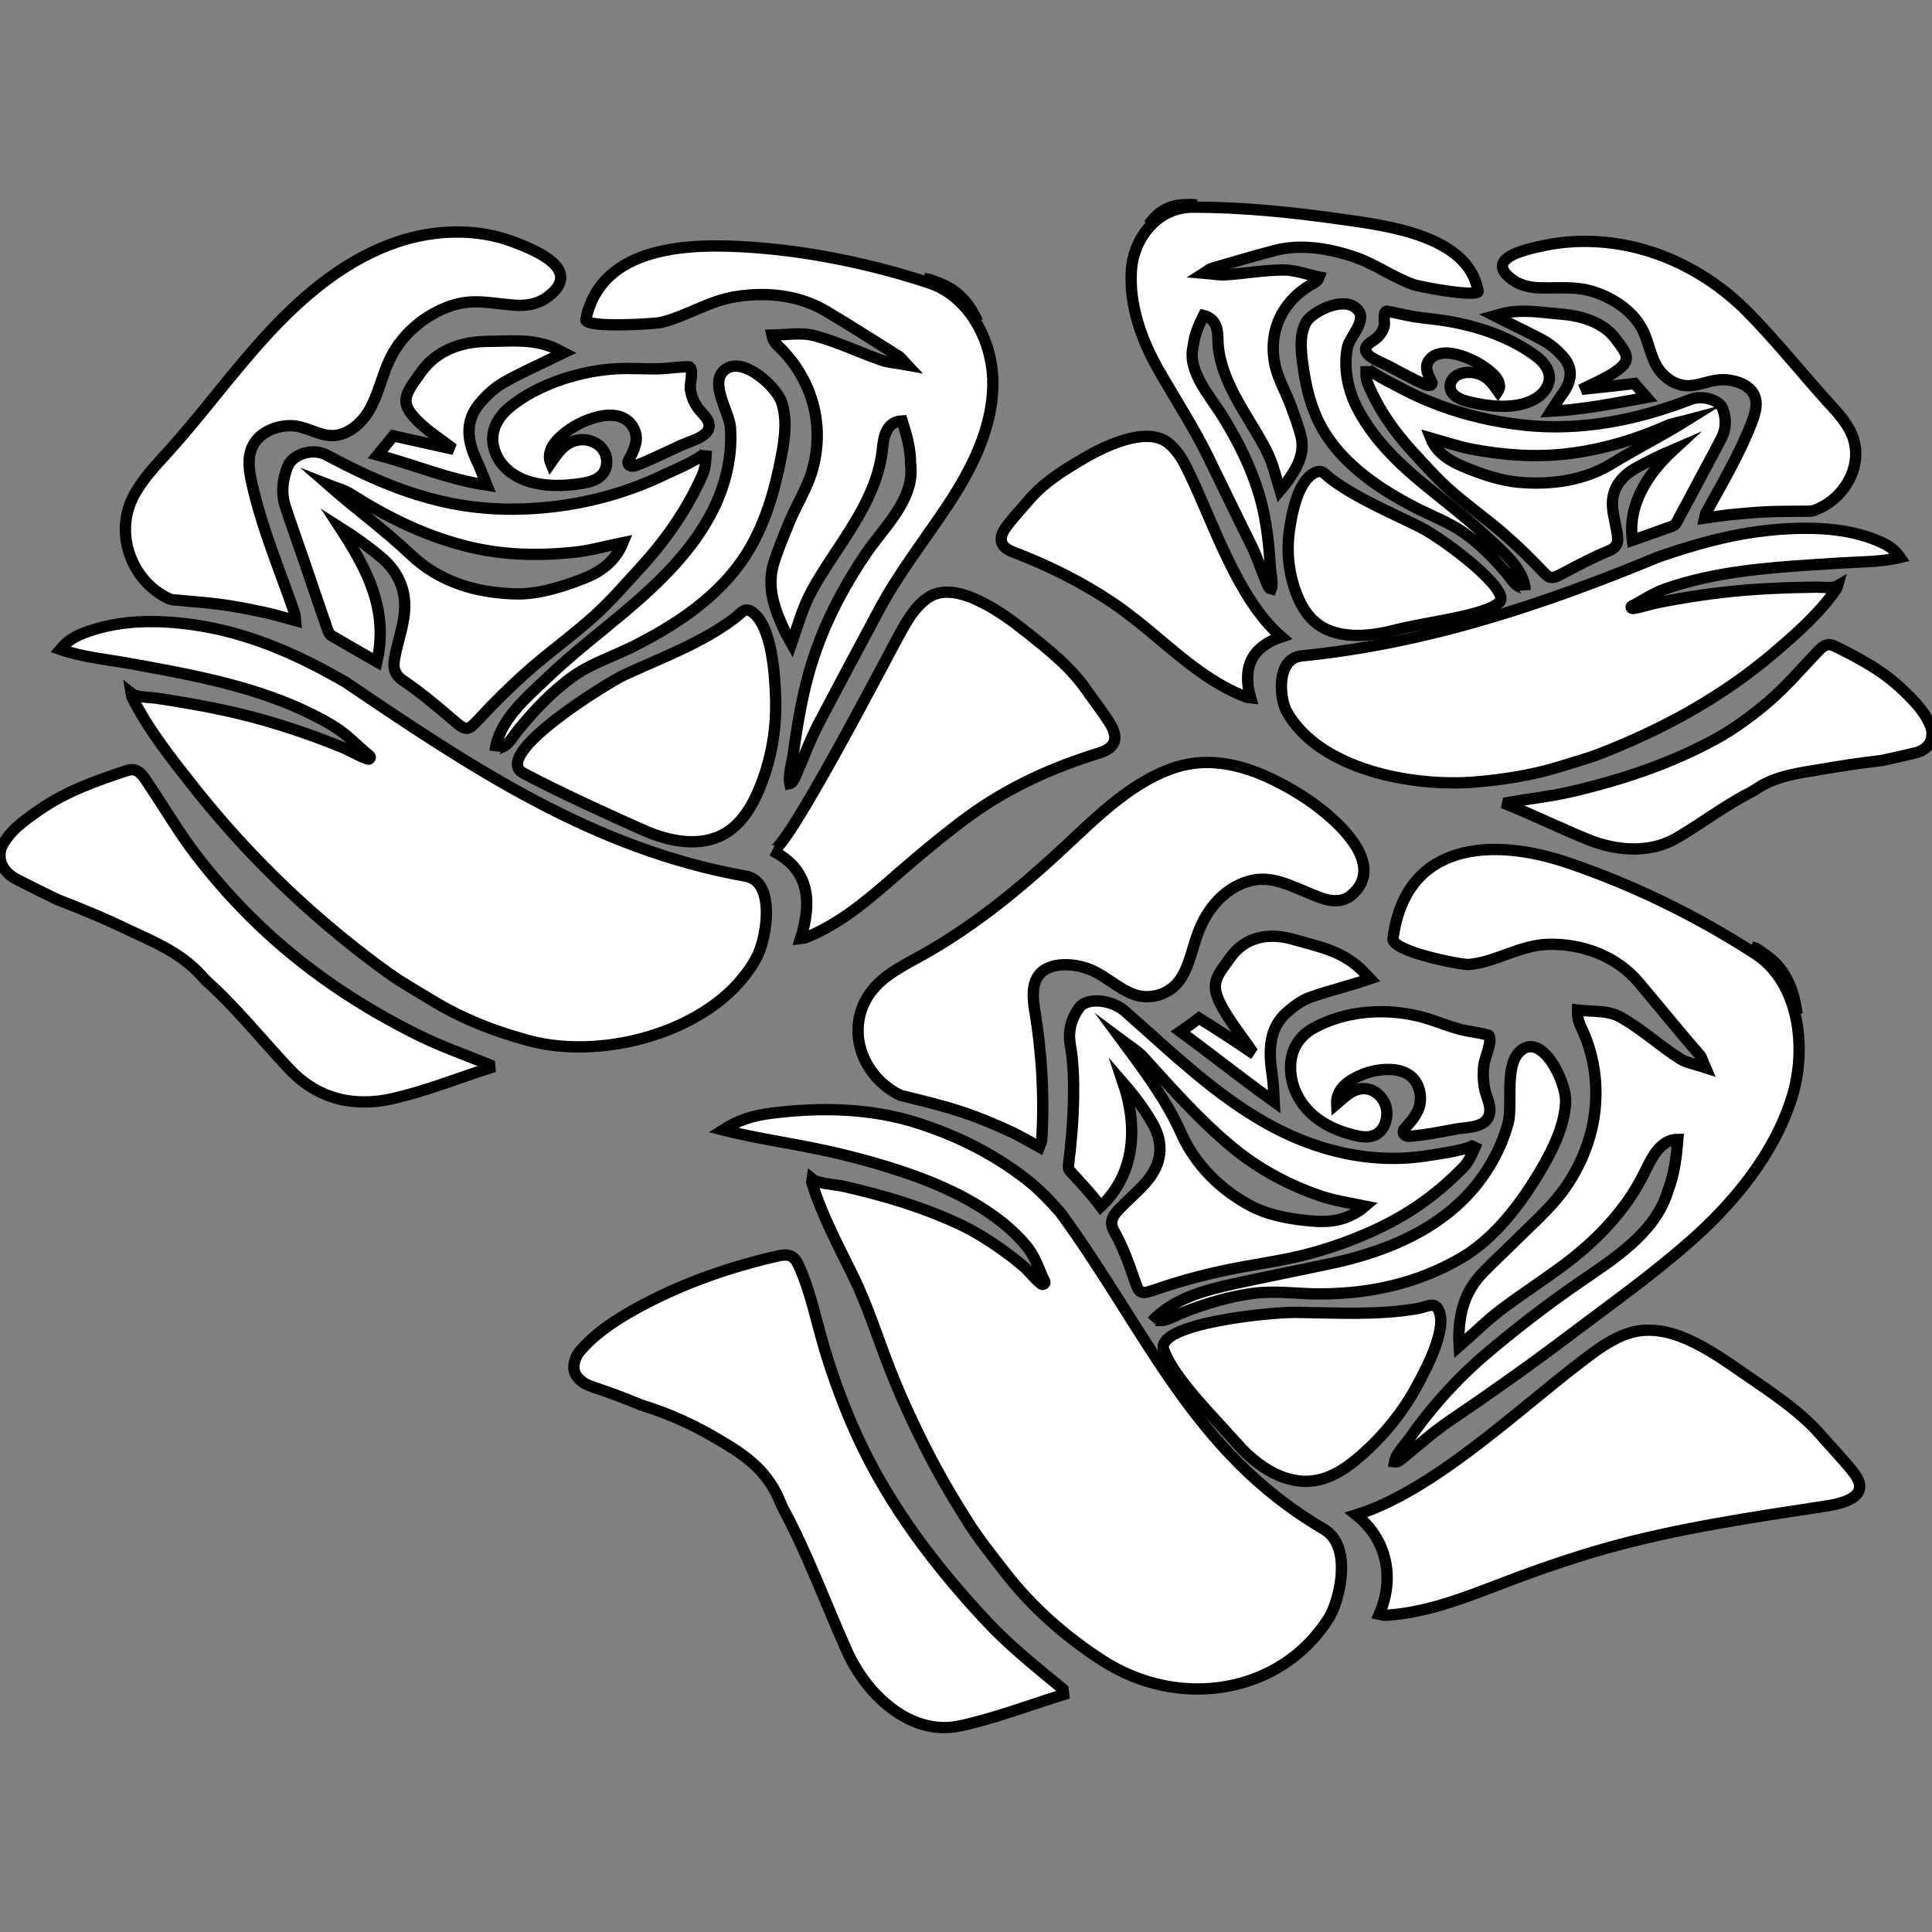
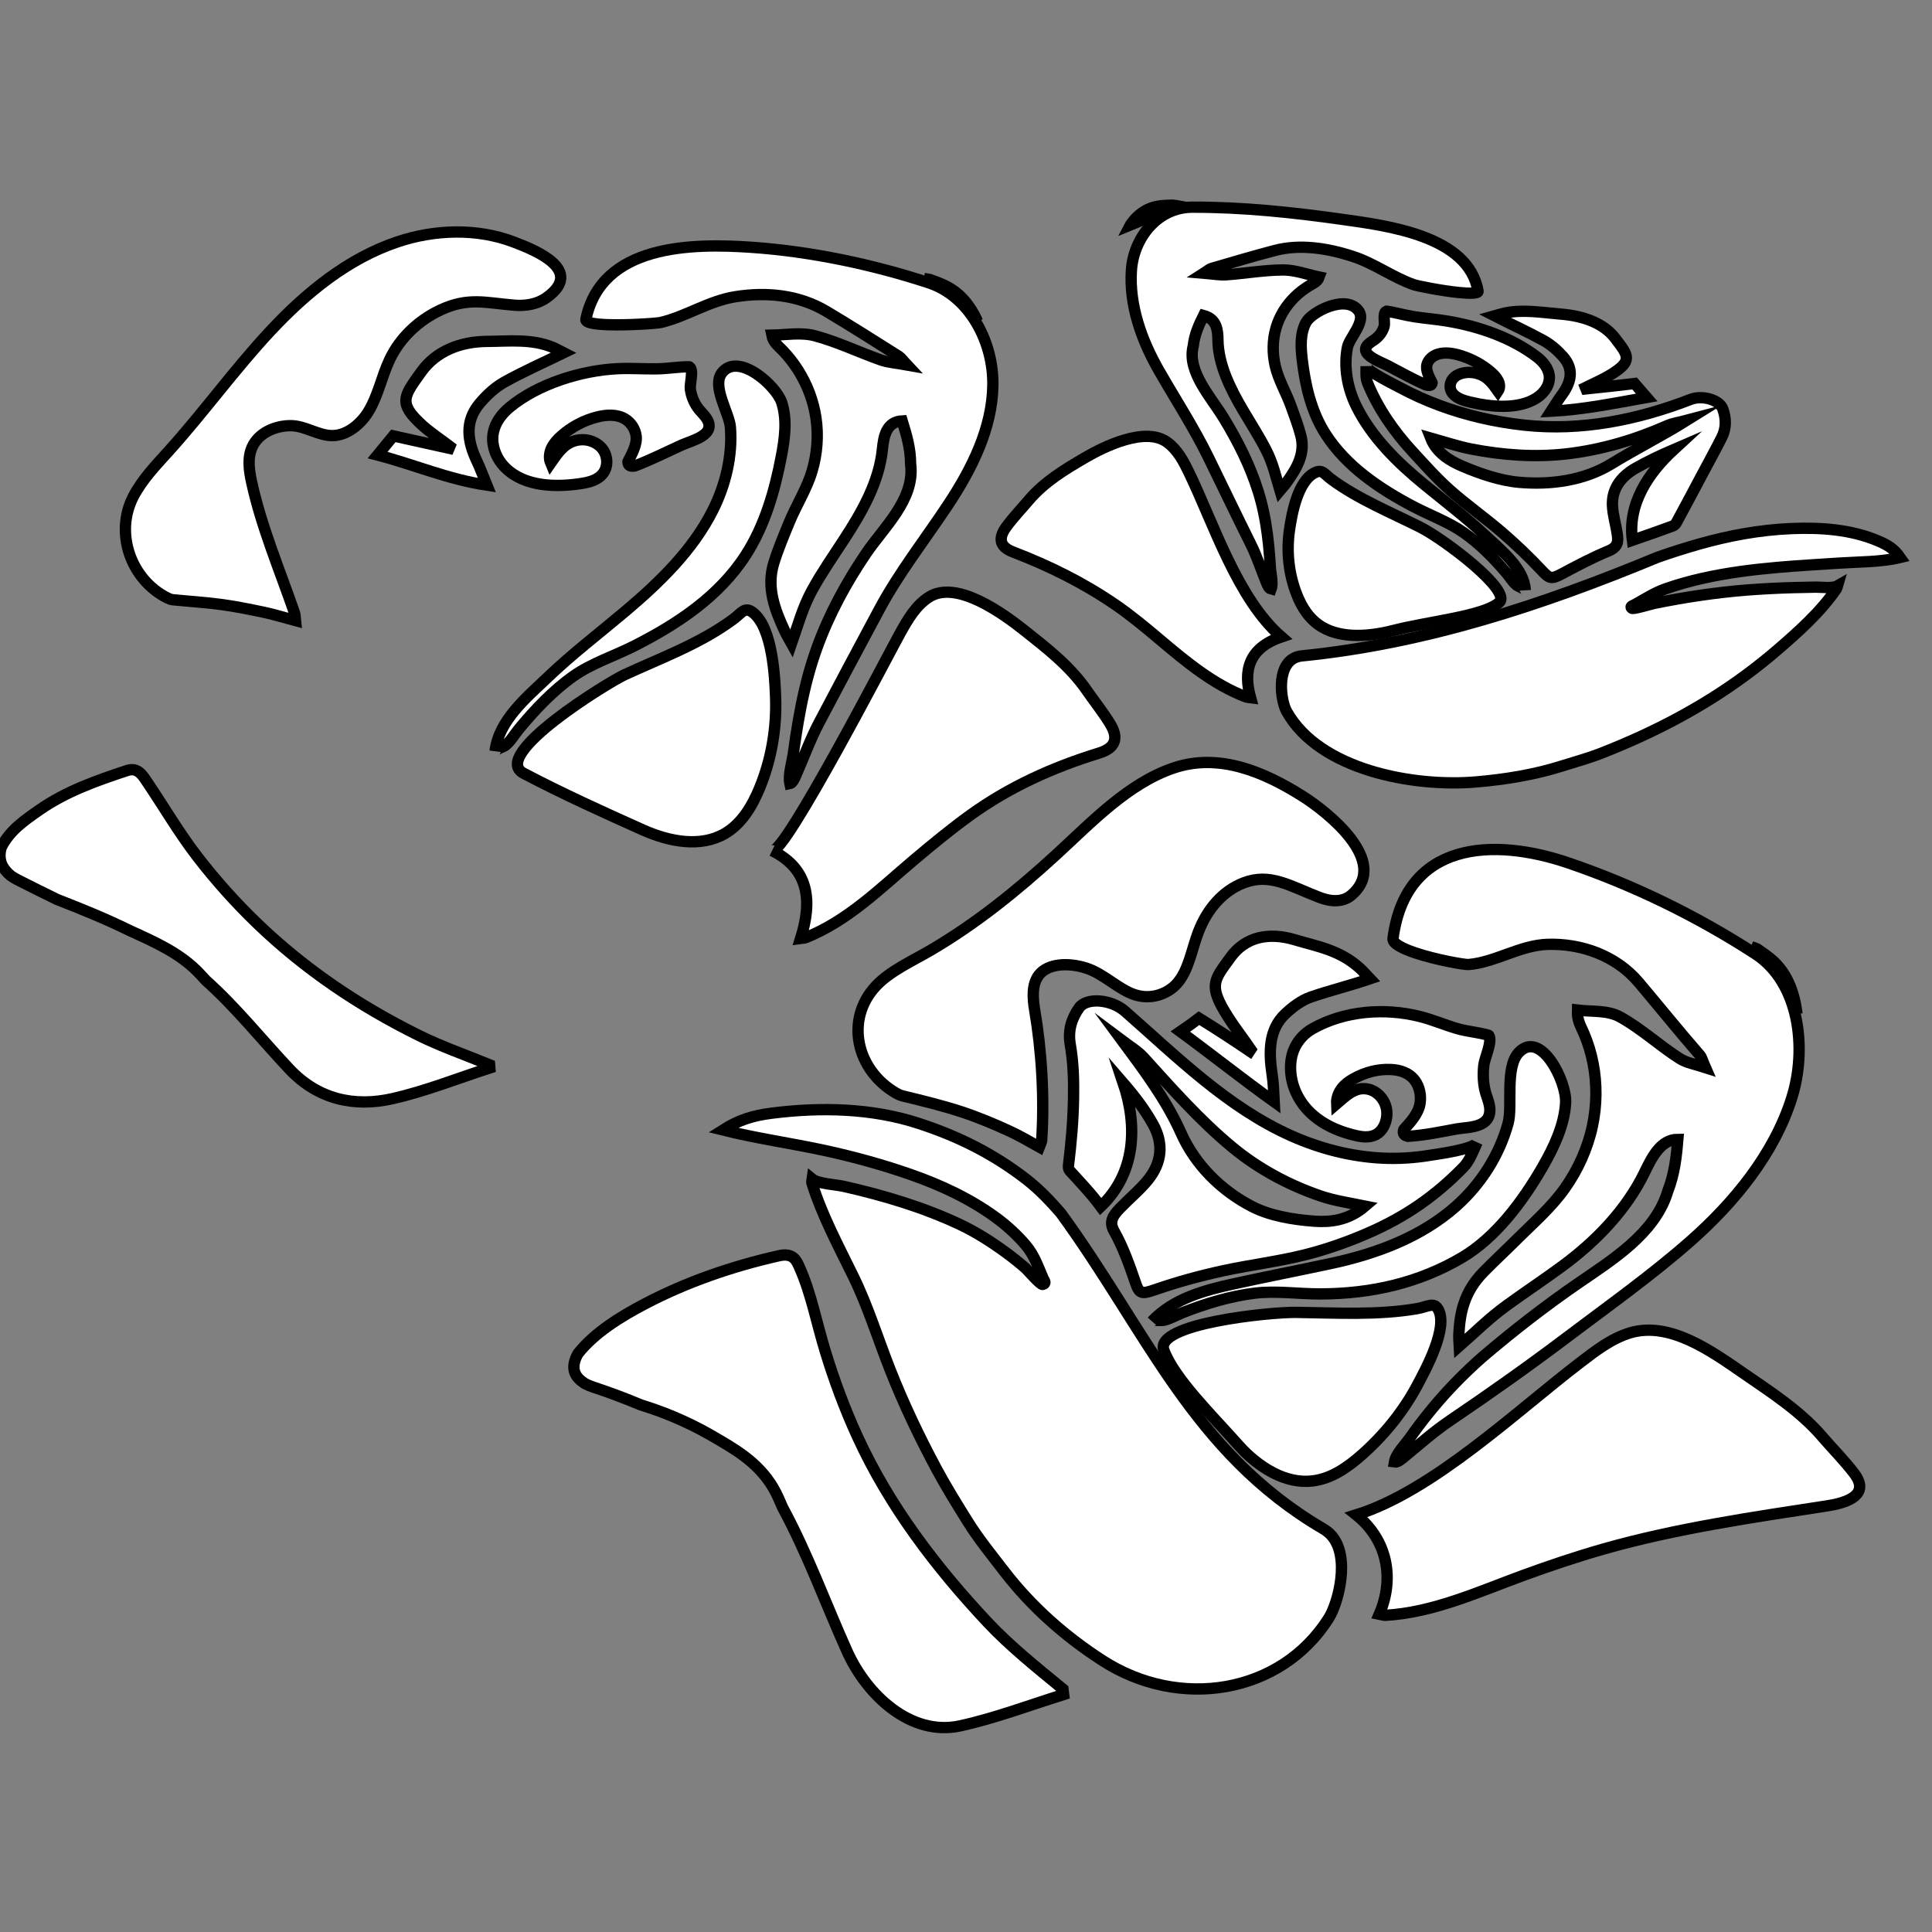
<svg xmlns="http://www.w3.org/2000/svg" version="1.1" id="Capa_1" x="0px" y="0px" width="512px" height="512px" viewBox="0 0 512 512" enable-background="new 0 0 512 512" xml:space="preserve">
  <rect x="0" y="0" width="512" height="512" fill="#808080" stroke="none" />
  <g>
    <g id="Capa_1_6_">
      <g>
        <path fill="#FFFFFF" stroke="#000000" stroke-width="3" stroke-miterlimit="10" d="M2.812,232.036     c0.007,0.007,0.015,0.007,0.023,0.016c0.56,0.405,1.144,0.762,1.744,1.066c3.471,1.759,6.957,3.51,10.459,5.207     c0.016,0.007,0.023,0.007,0.031,0.017c0.264,0.101,0.528,0.21,0.795,0.311c6.209,2.429,12.405,4.956,18.381,7.899     c0.07,0.03,0.139,0.062,0.209,0.094c6.662,3.065,13.432,5.968,18.59,11.54c0.514,0.553,1.02,1.098,1.533,1.65     c0.007,0.008,0.015,0.023,0.031,0.03c7.991,7.136,14.677,15.588,22.101,23.462c7.595,8.048,17.183,10.148,27.439,7.799     c8.716-1.992,17.12-5.363,25.666-8.117c-0.024-0.281-0.047-0.553-0.07-0.834c-6.296-2.574-12.763-4.816-18.848-7.828     c-15.703-7.771-30.218-17.546-42.846-29.731c-5.675-5.478-10.951-11.369-15.765-17.619c-4.87-6.324-8.839-13.16-13.297-19.754     c-1.213-1.798-2.49-3.984-5.299-3.051c-8.132,2.685-16.202,5.518-23.299,10.483c-3.922,2.739-7.828,5.392-10.062,9.89     c-0.007,0.007-0.007,0.017-0.007,0.024c-0.437,1.456-0.46,2.995,0.108,4.397C0.927,230.191,1.807,231.188,2.812,232.036z" />
        <path fill="#FFFFFF" stroke="#000000" stroke-width="3" stroke-miterlimit="10" d="M44.382,158.48     c0.444,0.217,0.942,0.413,1.432,0.459c4.265,0.428,8.552,0.686,12.801,1.253c3.844,0.521,7.658,1.3,11.456,2.101     c2.653,0.569,5.253,1.378,8.225,2.171c-0.117-1.066-0.085-1.564-0.233-1.992c-3.955-11.451-8.736-22.703-11.35-34.569     c-0.692-3.143-1.206-6.553,0.135-9.479c1.705-3.716,6.07-5.622,10.161-5.619c3.966,0.004,7.401,2.736,11.267,2.63     c3.893-0.107,7.462-3.229,9.379-6.397c2.578-4.26,3.498-9.312,5.638-13.808c2.76-5.795,7.71-10.416,13.505-13.108     c7.37-3.424,12.04-1.837,19.556-1.238c2.946,0.235,6.048-0.269,8.457-1.983c10.25-7.295-2.921-12.596-8.726-14.789     c-9.757-3.688-20.869-3.314-30.681-0.037c-13.146,4.391-24.243,13.474-33.707,23.599c-9.464,10.125-17.586,21.43-26.863,31.729     c-3.47,3.853-7.149,7.631-9.524,12.24C30.334,141.299,34.663,153.633,44.382,158.48z" />
        <path fill="#FFFFFF" stroke="#000000" stroke-width="3" stroke-miterlimit="10" d="M129.104,90.474     c-6.988,0.055-13.44,2.452-17.471,8.077c-4.584,6.405-6.257,8.225,0.218,14.102c2.296,2.069,4.918,3.783,7.384,5.658     c-0.063,0.164-0.132,0.326-0.203,0.49c-4.857-1.082-9.711-2.164-14.793-3.285c-1.128,1.369-2.513,3.065-4.17,5.082     c9.79,2.537,18.528,6.412,28.941,7.977c-1.121-2.731-1.766-4.584-2.614-6.342c-2.521-5.261-3.33-10.505,0.716-15.315     c1.82-2.164,4.014-4.224,6.45-5.595c5.004-2.809,10.288-5.127,15.812-7.821c-1.034-0.522-1.944-1.058-2.903-1.456     C140.855,89.735,134.934,90.436,129.104,90.474z" />
        <path fill="#FFFFFF" stroke="#000000" stroke-width="3" stroke-miterlimit="10" d="M182.698,97.213     c-0.015-0.007-0.022-0.017-0.038-0.017c-2.874-0.002-5.729,0.513-8.656,0.551c-3.446,0.045-6.891-0.208-10.334-0.043     c-9.606,0.459-21.144,4.033-28.646,10.269c-2.044,1.7-3.735,3.949-4.27,6.553c-0.695,3.387,0.714,7,3.171,9.435     c5.164,5.12,13.595,5.215,20.309,4.139c2.036-0.326,4.189-0.924,5.489-2.525c1.467-1.807,1.391-4.613,0.012-6.489     c-1.378-1.875-3.855-2.792-6.167-2.519c-3.779,0.444-5.651,3.317-7.627,6.167c-0.536-1.269-0.357-2.756,0.23-4     c0.587-1.245,1.545-2.276,2.573-3.192c2.71-2.417,6.014-4.164,9.539-5.048c2.432-0.609,5.15-0.771,7.31,0.499     c1.621,0.953,2.758,2.686,2.99,4.551c0.29,2.332-1.169,4.804-2.164,6.795c-0.007,0.017-0.007,0.023-0.007,0.031     c-0.031,1.098,0.786,1.291,1.821,1.113c0.007,0,0.023-0.007,0.047-0.017c0.007,0.007,0.017-0.007,0.022-0.007     c4.197-1.594,8.21-3.63,12.292-5.487c2.71-1.233,9.462-2.691,6.653-7.08c-0.531-0.83-1.267-1.505-1.898-2.262     c-1.302-1.562-2.123-3.503-2.403-5.513c-0.092-0.667,0.127-1.858,0.247-3.009C183.325,98.851,183.338,97.64,182.698,97.213z" />
-         <path fill="#FFFFFF" stroke="#000000" stroke-width="3" stroke-miterlimit="10" d="M104.754,173.547     c-0.529,2.575-0.833,4.848,2.093,6.817c4.81,3.245,9.261,7.05,13.688,10.833c3.028,2.584,3.58,2.405,6.272-0.521     c4.227-4.583,8.701-8.98,13.377-13.105c5.642-4.965,11.804-9.346,17.361-14.396c4.474-4.055,8.452-8.678,12.536-13.143     c6.606-7.245,12.124-15.244,16.101-24.232c0.891-2.014,0.84-4.292,1.037-6.448c-0.161,1.756-9.482,5.644-11.092,6.423     c-4.071,1.969-8.295,3.623-12.616,4.96c-8.658,2.678-17.706,4.077-26.766,4.199c-18.934,0.256-34.054-5.688-50.265-14.381     c-3.494-1.875-8.926-0.272-10.257,3.096c-1.346,3.424-1.766,7.035-0.591,10.615c1.564,4.762,3.261,9.471,4.887,14.202     c2.11,6.164,4.187,12.343,6.318,18.498c0.188,0.538,0.506,1.183,0.966,1.456c3.876,2.288,7.797,4.506,12.078,6.958     c3.198-13.977-2.833-24.895-9.875-35.665c3.953,2.498,7.618,5.121,11.057,8.015c4.725,3.984,6.833,9.237,6.04,15.362     C106.646,166.613,105.463,170.044,104.754,173.547z M86.988,128.481c1.984,0.786,4.149,1.292,5.915,2.419     c9.377,5.977,19.145,10.833,30.015,13.681c9.775,2.568,19.518,2.802,29.369,1.759c4.116-0.437,8.156-1.588,12.809-2.537     c-2.241,5.463-6.551,8.023-10.707,9.627c-5.681,2.202-11.977,4.14-17.945,3.953c-10.124-0.311-19.774-2.973-27.681-10.467     C101.955,140.458,94.296,134.885,86.988,128.481z" />
        <path fill="#FFFFFF" stroke="#000000" stroke-width="3" stroke-miterlimit="10" d="M133.866,197.581     c0.063-0.047,0.123-0.097,0.184-0.149c1.356-1.127,2.341-2.878,3.46-4.229c4.239-5.128,9.023-10.188,14.476-14.038     c4.805-3.392,10.819-5.311,16.116-7.997c11.395-5.776,22.468-13.115,29.511-24.038c5.056-7.845,7.691-17.005,9.445-26.171     c0.909-4.745,1.583-9.74,0.089-14.335c-1.408-4.324-11.392-13.388-15.795-7.87c-2.828,3.543,1.928,10.683,2.217,14.501     c0.57,7.545-1.271,15.231-4.651,21.96c-5.351,10.647-14.145,19.14-23.252,26.823c-6.857,5.783-14.009,11.237-20.5,17.446     c-5.611,5.366-12.971,11.361-13.968,19.6C131.255,198.645,133.474,197.884,133.866,197.581z" />
        <path fill="#FFFFFF" stroke="#000000" stroke-width="3" stroke-miterlimit="10" d="M138.793,204.946     c10.305,5.409,20.903,10.216,31.543,14.977c3.513,1.572,7.407,2.783,11.244,3.087c3.683,0.292,7.313-0.248,10.507-2.103     c4.442-2.58,7.238-7.268,9.197-12.017c3.117-7.553,4.537-15.78,4.262-23.94c-0.197-5.83-0.875-18.544-5.941-22.556     c-2.24-1.773-2.945-0.022-5.283,1.708c-8.735,6.461-19.07,10.226-28.856,14.741C161.375,180.731,129.575,200.136,138.793,204.946     z" />
-         <path fill="#FFFFFF" stroke="#000000" stroke-width="3" stroke-miterlimit="10" d="M54.125,179.706     c7.848,1.773,15.628,3.978,23.06,7.089c3.744,1.567,7.392,3.363,10.88,5.44c3.416,2.032,5.952,4.689,8.923,7.295     c0.561,0.492,1.707,0.999,0.838,1.625c-0.458,0.331-5.876-2.579-6.64-2.894c-2.325-0.963-4.668-1.88-7.027-2.752     c-4.719-1.745-9.505-3.308-14.344-4.686c-9.325-2.656-18.734-4.332-28.288-5.783c-1.722-0.261-5.315-0.166-6.746-1.308     c0.078,0.467,0.094,0.739,0.172,0.942c0.014,0.031,0.031,0.062,0.046,0.094c4.315,8.617,10.505,16.395,16.446,23.902     c5.814,7.347,12.033,14.375,18.614,21.043c6.715,6.806,13.807,13.237,21.235,19.256c3.751,3.04,7.59,5.975,11.507,8.802     c3.737,2.694,7.57,4.803,11.45,7.19c8.077,4.966,16.863,8.403,26.015,10.848c20.042,5.372,49.918-2.704,60.282-22.154     c2.296-4.31,4.648-16.868-0.663-20.548c-0.64-0.443-1.391-0.758-2.266-0.913c-40.424-7.184-72.542-28.743-106.007-51.391     c-4.007-2.334-8.1-4.518-12.303-6.501c-8.909-4.208-18.372-7.388-28.152-8.751c-9.29-1.294-18.769-1.334-27.742,1.772     c-3.234,1.12-5.288,2.193-7.438,4.779c5.901,2.069,12.719,2.69,18.871,3.816C41.288,177.097,47.735,178.262,54.125,179.706z" />
        <path fill="#FFFFFF" stroke="#000000" stroke-width="3" stroke-miterlimit="10" d="M287.99,182.946     c-4.414-6.389-10.452-11.059-16.444-15.812c-5.655-4.488-17.958-13.51-25.285-8.945c-3.53,2.201-5.699,5.991-7.723,9.627     c-2.83,5.081-30.807,59.137-33.925,57.605c9.938,4.918,10.646,13.464,7.563,23.268c0.763-0.102,1.067-0.085,1.315-0.188     c11.291-4.529,19.72-13.042,28.794-20.676c4.833-4.071,9.719-8.101,14.833-11.798c10.365-7.479,21.883-12.685,34.086-16.435     c4.366-1.339,5.368-3.892,2.964-7.814C292.301,188.721,290.036,185.904,287.99,182.946z" />
        <path fill="#FFFFFF" stroke="#000000" stroke-width="3" stroke-miterlimit="10" d="M161.095,86.048     c5.512,0.188,13.077-0.357,14.083-0.6c6.877-1.667,12.619-5.689,19.727-6.82c8.281-1.316,16.765-0.474,24.076,3.868     c6.474,3.845,12.824,7.914,19.198,11.922c0.624,0.39,1.043,1.074,2.195,2.296c-2.918-0.529-5.027-0.638-6.941-1.315     c-5.853-2.077-11.51-4.816-17.489-6.414c-3.685-0.981-7.653-0.229-11.402-0.167c0.375,1.905,1.505,2.645,2.846,4.034     c1.557,1.613,2.946,3.388,4.141,5.284c2.393,3.791,4.019,8.071,4.691,12.505c0.717,4.72,0.348,9.589-1.005,14.165     c-1.42,4.8-4.174,9.032-6.066,13.643c-1.446,3.525-2.931,7.042-4.059,10.669c-2.04,6.513,0.222,12.451,2.938,18.256     c0.499,1.058,1.129,2.062,1.736,3.16c1.718-4.936,2.97-9.636,5.527-14.272c2.552-4.629,5.578-8.972,8.458-13.397     c4.747-7.291,9.215-15.135,10.092-23.79c0.346-3.408,1.023-7.304,5.25-7.535c1.156,3.705,2.221,7.388,2.221,11.307     c0.023,0.149,0.031,0.304,0.046,0.452c0.968,9.181-7.134,16.441-11.836,23.369c-5.28,7.782-9.796,16.118-13.004,24.972     c-0.449,1.238-0.872,2.486-1.268,3.741c-1.642,5.215-2.81,10.566-3.735,15.95c-0.473,2.75-0.881,5.509-1.259,8.273     c-0.317,2.316-1.425,5.833-0.931,8.067c0.757-0.149,1.348-1.637,1.659-2.345c2.023-4.6,3.735-9.362,6.071-13.797     c5.268-10.033,10.615-20.026,15.961-30.014c5.262-9.83,12.125-18.507,18.257-27.781c6.3-9.53,11.675-20.236,11.841-31.66     c0.168-11.424-6.141-23.566-16.997-27.128c-14.868-4.88-31.225-8.311-46.831-9.401c-16.088-1.124-39.842-0.82-44.024,19.074     C155.064,85.538,157.687,85.934,161.095,86.048z" />
        <path fill="#FFFFFF" stroke="#000000" stroke-width="3" stroke-miterlimit="10" d="M258.994,85.111     c-0.031-0.093-0.066-0.18-0.098-0.271c-1.748-3.768-4.305-7.034-8.098-8.977c-1.409-0.721-2.883-1.247-4.395-1.795     c-0.366-0.071-0.735-0.139-1.114-0.193c-0.125-0.017-0.25-0.039-0.373-0.054c2.031,0.545,4.016,1.236,5.883,2.195     C254.66,77.992,257.242,81.261,258.994,85.111z" />
-         <path fill="#FFFFFF" stroke="#000000" stroke-width="3" stroke-miterlimit="10" d="M511.892,193.203     c0-0.006,0.001-0.014-0.004-0.022c-1.416-4.232-4.37-7.153-7.345-10.061c-5.385-5.265-11.818-8.698-18.349-11.889     c-2.258-1.103-3.497,0.412-4.65,1.618c-4.237,4.429-8.079,8.978-12.63,12.891c-4.498,3.867-9.41,7.482-14.514,10.255     c-11.971,6.503-24.822,10.745-38.245,13.863c-5.282,1.227-11.018,1.826-16.559,2.816c-0.039,0.188-0.078,0.367-0.119,0.554     c7.081,2.878,14.127,6.29,21.181,9.184c7.471,3.066,16.429,3.88,23.606-0.298c6.747-3.928,12.99-8.787,20.171-12.399     c0.015-0.002,0.022-0.013,0.028-0.017c0.468-0.302,0.931-0.601,1.399-0.904c4.71-3.063,10.577-3.916,16.271-4.828     c0.061-0.011,0.122-0.018,0.181-0.027c5.064-0.88,10.464-1.717,15.718-2.325c0.225-0.026,0.45-0.057,0.673-0.082     c0.008-0.005,0.015-0.002,0.025-0.006c3.001-0.625,5.987-1.314,8.959-2.043c0.513-0.126,1.016-0.301,1.507-0.52     c0.007-0.005,0.014-0.003,0.02-0.008c0.89-0.498,1.695-1.153,2.199-2.065C512.001,195.832,512.118,194.517,511.892,193.203z" />
-         <path fill="#FFFFFF" stroke="#000000" stroke-width="3" stroke-miterlimit="10" d="M401.025,74.284     c1.938,1.356,4.558,1.944,7.096,1.999c6.479,0.139,10.598-0.685,16.679,1.963c4.783,2.082,8.703,5.391,10.654,9.469     c1.514,3.164,1.939,6.68,3.838,9.722c1.413,2.262,4.243,4.571,7.565,4.769c3.297,0.196,6.439-1.647,9.829-1.581     c3.497,0.069,7.084,1.478,8.257,4.193c0.923,2.138,0.239,4.642-0.602,6.869c-3.176,8.404-7.928,16.378-12.241,24.23     c-0.158,0.289-0.168,0.65-0.347,1.398c2.582-0.341,4.852-0.735,7.142-0.954c3.276-0.312,6.571-0.62,9.858-0.751     c3.635-0.145,7.284-0.077,10.904-0.139c0.416-0.007,0.856-0.123,1.243-0.264c7.999-2.925,13.271-12.148,9.793-20.208     c-1.527-3.534-4.512-6.468-7.092-9.359c-6.771-7.591-13.407-15.797-20.492-22.987c-7.384-7.493-16.922-13.42-27.235-16.41     c-8.514-2.468-17.674-3.013-26.345-1.245C404.431,66.038,392.771,68.507,401.025,74.284z" />
        <path fill="#FFFFFF" stroke="#000000" stroke-width="3" stroke-miterlimit="10" d="M414.204,94.487     c3.127,3.52,2.063,7.035-0.467,10.406c-0.848,1.129-1.533,2.335-2.686,4.096c8.556-0.432,16.926-2.173,25.34-3.66     c-1.272-1.469-2.338-2.703-3.206-3.697c-4.432,0.531-8.668,0.999-12.903,1.426c-0.048-0.115-0.096-0.23-0.139-0.345     c2.246-1.119,4.618-2.13,6.729-3.424c5.963-3.657,4.667-5.043,1.19-9.62c-3.054-4.024-8.422-5.947-14.405-6.427     c-4.99-0.402-10.02-1.327-14.979-0.259c-0.845,0.182-1.661,0.463-2.583,0.72c4.533,2.317,8.895,4.297,12.979,6.555     C411.062,91.361,412.796,92.903,414.204,94.487z" />
        <path fill="#FFFFFF" stroke="#000000" stroke-width="3" stroke-miterlimit="10" d="M364.39,89.923     c-0.589,0.437-1.263,0.803-1.772,1.303c-2.695,2.644,2.93,4.501,5.145,5.665c3.339,1.752,6.61,3.585,10.074,5.108     c0.006,0.001,0.012,0.012,0.021,0.007c0.02,0.007,0.032,0.014,0.038,0.017c0.868,0.231,1.564,0.167,1.629-0.561     c0-0.005,0.001-0.01-0.003-0.021c-0.709-1.45-1.776-3.278-1.365-4.825c0.328-1.237,1.419-2.283,2.868-2.751     c1.932-0.625,4.239-0.231,6.271,0.423c2.945,0.948,5.644,2.434,7.791,4.306c0.813,0.708,1.562,1.487,1.976,2.375     c0.416,0.888,0.462,1.905-0.084,2.713c-1.488-2.09-2.887-4.188-6.085-4.846c-1.955-0.403-4.134-0.03-5.444,1.096     c-1.307,1.126-1.57,3.013-0.444,4.374c0.996,1.207,2.794,1.819,4.509,2.229c5.66,1.356,12.878,2.016,17.656-1.035     c2.272-1.45,3.732-3.79,3.378-6.126c-0.274-1.797-1.572-3.496-3.194-4.737c-6.731-5.146-15.29-8.109-23.755-9.535     c-2.917-0.492-5.875-0.713-8.802-1.163c-2.487-0.383-4.875-1.096-7.314-1.475c-0.012-0.002-0.021,0.002-0.035,0.005     c-0.572,0.207-0.646,1.034-0.625,1.91c0.021,0.802,0.121,1.643-0.005,2.087C366.441,87.805,365.605,89.023,364.39,89.923z" />
        <path fill="#FFFFFF" stroke="#000000" stroke-width="3" stroke-miterlimit="10" d="M432.602,143.181     c3.822-1.317,7.32-2.529,10.783-3.82c0.41-0.154,0.729-0.582,0.927-0.944c2.265-4.149,4.484-8.367,6.737-12.604     c1.73-3.254,3.528-6.518,5.217-9.853c1.269-2.507,1.182-5.114,0.285-7.593c-0.883-2.438-5.426-3.718-8.534-2.516     c-14.005,5.42-28.957,8.442-44.033,6.819c-7.732-0.831-15.379-2.585-22.576-5.264c-3.594-1.336-7.076-2.902-10.402-4.694     c-1.313-0.709-8.962-4.466-8.974-5.689c0.014,1.503-0.192,3.058,0.421,4.542c2.735,6.628,6.863,12.679,11.988,18.224     c3.165,3.425,6.245,6.916,9.778,10.057c4.392,3.903,9.358,7.4,13.828,11.246c3.707,3.19,7.224,6.562,10.505,10.058     c2.091,2.229,2.55,2.411,5.316,0.945c4.045-2.145,8.112-4.323,12.441-6.106c2.632-1.085,2.534-2.682,2.272-4.495     c-0.356-2.462-1.117-4.923-1.255-7.376c-0.24-4.262,1.938-7.691,6.257-10.118c3.143-1.766,6.464-3.357,10.021-4.884     C436.856,125.322,431.301,133.57,432.602,143.181z M427.069,122.912c-7.221,4.443-16.062,5.626-24.403,4.912     c-5.061-0.435-10.364-2.251-15.062-4.25c-3.435-1.461-6.94-3.593-8.468-7.502c3.905,1.098,7.288,2.245,10.761,2.923     c8.271,1.616,16.854,2.243,25.236,1.285c9.174-1.049,18.192-3.728,26.642-7.461c1.587-0.701,3.476-0.953,5.23-1.42     C440.293,115.583,433.328,119.06,427.069,122.912z" />
        <path fill="#FFFFFF" stroke="#000000" stroke-width="3" stroke-miterlimit="10" d="M360.009,82.338     c-3.332-4.423-12.409,0.302-13.911,3.114c-1.597,2.988-1.393,6.603-0.975,10.054c0.811,6.668,2.35,13.503,6.095,19.411     c5.479,8.644,14.463,14.679,23.422,19.363c4.323,2.259,9.34,4.125,13.209,6.835c4.391,3.076,8.125,6.906,11.386,10.75     c0.86,1.013,1.579,2.284,2.658,3.171c0.049,0.04,0.098,0.08,0.146,0.118c0.314,0.241,2.155,0.962,2.176,1.265     c-0.271-5.656-6.138-10.369-10.557-14.482c-5.11-4.756-10.853-9.158-16.291-13.603c-7.014-5.732-13.871-12.482-17.908-20.634     c-2.427-4.902-3.394-10.56-2.368-15.684C357.608,89.423,362.146,85.176,360.009,82.338z" />
        <path fill="#FFFFFF" stroke="#000000" stroke-width="3" stroke-miterlimit="10" d="M343.62,157.447     c1.327,3.423,3.376,6.826,6.989,8.86c2.6,1.462,5.666,2.046,8.838,2.085c3.305,0.04,6.725-0.518,9.841-1.318     c9.351-2.404,23.915-3.771,28.024-7.42c3.476-3.085-14.552-16.727-20.962-19.955c-7.676-3.867-16.456-7.443-23.562-12.708     c-1.858-1.377-2.338-2.713-4.369-1.707c-4.595,2.275-6.098,11.108-6.69,15.167C340.902,146.135,341.508,152.002,343.62,157.447z" />
        <path fill="#FFFFFF" stroke="#000000" stroke-width="3" stroke-miterlimit="10" d="M474.641,140.081     c-8.268,0.344-16.512,1.874-24.473,4.136c-3.702,1.051-7.348,2.215-10.922,3.475c-30.627,12.701-61.442,22.827-94.18,26.12     c-0.752,0.076-1.426,0.253-2.005,0.534c-4.81,2.328-3.732,11.269-2.056,14.248c8.751,15.551,33.682,20.025,50.072,18.635     c7.941-0.673,15.7-1.956,22.904-4.247c3.46-1.101,6.857-2.002,10.212-3.312c3.517-1.373,6.97-2.829,10.355-4.376     c6.704-3.066,13.145-6.501,19.29-10.375c6.024-3.797,11.769-8.019,17.202-12.705c5.553-4.789,11.357-9.95,15.634-16.165     c0.016-0.021,0.03-0.044,0.045-0.068c0.082-0.148,0.116-0.356,0.22-0.71c-1.286,0.74-4.286,0.304-5.744,0.325     c-8.071,0.116-16.203,0.434-24.229,1.341c-4.181,0.472-8.353,1.085-12.478,1.809c-2.062,0.361-4.114,0.752-6.156,1.173     c-0.671,0.139-5.48,1.575-5.846,1.295c-0.692-0.528,0.317-0.755,0.829-1.036c2.713-1.487,5.059-3.072,8.104-4.145     c3.11-1.095,6.334-1.993,9.62-2.737c6.521-1.476,13.258-2.335,20.001-2.927c5.489-0.481,10.991-0.788,16.474-1.147     c5.235-0.342,10.97-0.259,16.045-1.479c-1.569-2.259-3.187-3.26-5.792-4.371C490.54,140.291,482.549,139.751,474.641,140.081z" />
        <path fill="#FFFFFF" stroke="#000000" stroke-width="3" stroke-miterlimit="10" d="M268.463,146.28     c9.664,3.705,18.732,8.208,27.183,14.015c3.985,2.74,7.974,6.04,11.637,9.134c6.936,5.86,14.341,12.046,23.008,15.304     c0.204,0.077,0.466,0.067,1.111,0.152c-1.917-6.966-0.675-13.11,8.175-16.096c-11.643-10.101-17.91-29.959-24.489-43.572     c-1.39-2.873-2.951-5.931-5.738-7.992c-5.78-4.273-16.741,1.104-21.812,4.067c-5.369,3.139-10.764,6.371-14.969,11.332     c-1.946,2.297-4.066,4.512-5.88,6.984C264.361,142.781,265.047,144.97,268.463,146.28z" />
        <path fill="#FFFFFF" stroke="#000000" stroke-width="3" stroke-miterlimit="10" d="M320.223,121.172     c3.716,7.592,7.439,15.385,11.247,23.032c1.654,3.32,2.76,6.801,4.146,10.161c0.214,0.517,0.608,1.599,1.241,1.747     c0.586-1.54-0.1-4.078-0.199-5.729c-0.12-1.969-0.265-3.941-0.463-5.914c-0.391-3.864-0.989-7.734-1.996-11.578     c-0.242-0.926-0.508-1.851-0.798-2.771c-2.06-6.587-5.258-13.027-9.109-19.342c-3.43-5.622-9.642-12.217-8.124-18.865     c0.024-0.107,0.043-0.221,0.074-0.328c0.303-2.907,1.476-5.455,2.725-7.979c3.501,0.937,3.772,3.898,3.802,6.447     c0.074,6.473,3.219,12.87,6.67,18.717c2.093,3.549,4.325,7.004,6.141,10.566c1.82,3.567,2.536,7.006,3.631,10.639     c0.596-0.715,1.206-1.359,1.705-2.051c2.73-3.8,5.071-7.689,3.824-12.47c-0.693-2.659-1.69-5.301-2.655-7.959     c-1.264-3.477-3.274-6.837-4.116-10.44c-0.801-3.435-0.749-6.961,0.203-10.196c0.894-3.04,2.576-5.804,4.866-8.075     c1.144-1.136,2.441-2.15,3.868-3.022c1.229-0.75,2.235-1.077,2.691-2.346c-3.152-0.67-6.432-1.9-9.59-1.875     c-5.129,0.04-10.065,0.926-15.094,1.285c-1.646,0.117-3.409-0.223-5.873-0.428c1.051-0.669,1.453-1.087,2-1.247     c5.597-1.638,11.203-3.312,16.904-4.796c6.438-1.676,13.619-0.672,20.514,1.576c5.917,1.929,10.493,5.503,16.218,7.518     c0.838,0.295,7.23,1.602,11.944,2.072c2.913,0.291,5.188,0.275,5.081-0.354c-2.482-14.714-24.173-17.365-35.987-19.035     c-13.128-1.854-26.441-3.26-39.729-3.228c-9.203,0.021-15.563,8.144-16.144,16.698c-0.628,9.23,2.648,18.474,7.256,26.522     C311.483,105.798,316.372,113.303,320.223,121.172z" />
-         <path fill="#FFFFFF" stroke="#000000" stroke-width="3" stroke-miterlimit="10" d="M312.038,54.545     c1.611-0.256,3.299-0.282,5.017-0.192c-0.104-0.019-0.207-0.033-0.312-0.051c-0.314-0.055-0.627-0.093-0.934-0.129     c-1.288,0.038-2.545,0.065-3.761,0.257c-3.271,0.518-5.627,2.361-7.364,4.828c-0.032,0.063-0.068,0.121-0.102,0.185     C306.329,56.912,308.707,55.073,312.038,54.545z" />
+         <path fill="#FFFFFF" stroke="#000000" stroke-width="3" stroke-miterlimit="10" d="M312.038,54.545     c-0.104-0.019-0.207-0.033-0.312-0.051c-0.314-0.055-0.627-0.093-0.934-0.129     c-1.288,0.038-2.545,0.065-3.761,0.257c-3.271,0.518-5.627,2.361-7.364,4.828c-0.032,0.063-0.068,0.121-0.102,0.185     C306.329,56.912,308.707,55.073,312.038,54.545z" />
        <path fill="#FFFFFF" stroke="#000000" stroke-width="3" stroke-miterlimit="10" d="M155.006,366.664     c0.009,0.008,0.02,0.008,0.029,0.015c0.697,0.362,1.43,0.67,2.192,0.919c4.408,1.443,8.563,3.031,12.539,4.69     c0.018,0.007,0.027,0.007,0.034,0.015c0.309,0.094,0.617,0.196,0.922,0.293c7.162,2.254,13.748,5.346,19.413,8.754     c0.065,0.039,0.137,0.076,0.206,0.115c6.431,3.725,12.568,7.77,16.01,15.639c0.341,0.779,0.681,1.558,1.027,2.35     c0.005,0.012,0.008,0.033,0.021,0.045c6.628,12.242,11.413,25.508,17.104,38.148c5.191,11.529,16.83,22.574,29.934,19.727     c9.085-1.975,18.261-5.429,27.431-8.313c-0.06-0.481-0.114-0.948-0.171-1.426c-6.891-5.668-14.044-11.378-20.021-17.756     c-13.542-14.45-25.978-30.677-34.462-49.197c-3.415-7.455-6.175-14.953-8.493-22.532c-2.347-7.669-3.771-15.398-6.79-22.165     c-0.822-1.846-1.614-4.087-5.562-3.193c-12.465,2.821-24.412,6.949-35.465,12.745c-6.457,3.385-13.286,7.594-17.707,13.146     c-0.014,0.011-0.017,0.021-0.018,0.028c-0.999,1.736-1.382,3.484-0.874,4.942C152.742,364.914,153.789,365.877,155.006,366.664z" />
        <path fill="#FFFFFF" stroke="#000000" stroke-width="3" stroke-miterlimit="10" d="M345.176,210.989     c-10.087-6.368-22.113-11.591-34.248-7.433c-12.051,4.129-21.604,14.304-31.079,22.993c-10.396,9.534-21.171,18.21-33.155,25.244     c-4.828,2.834-10.796,5.499-14.526,9.468c-8.296,8.829-5.31,22.257,5.24,28.397c0.513,0.297,1.106,0.593,1.735,0.748     c5.469,1.338,10.8,2.63,15.717,4.253c4.448,1.47,8.581,3.216,12.502,5.013c2.739,1.252,5.243,2.722,8.062,4.297     c0.351-0.933,0.605-1.346,0.631-1.751c0.746-11.369-0.003-23.637-1.863-34.604c-0.529-3.12-0.754-6.759,1.098-9.183     c2.352-3.081,7.735-3.431,12.595-1.865c4.708,1.521,8.485,5.641,12.867,7.055c4.414,1.426,8.727-0.293,11.089-2.903     c3.175-3.509,3.922-8.992,5.752-13.762c2.359-6.147,6.537-10.895,12.016-12.997c6.97-2.675,12.192,0.824,20.023,3.851     c3.069,1.186,6.207,1.353,8.487-0.582C368.578,228.353,351.701,215.106,345.176,210.989z" />
        <path fill="#FFFFFF" stroke="#000000" stroke-width="3" stroke-miterlimit="10" d="M360.313,256.539     c-5.388-4.847-11.33-5.729-17.128-7.477c-6.948-2.096-13.142-0.804-17.049,4.594c-4.447,6.144-6.06,7.417-0.647,15.921     c1.914,3.007,4.093,5.736,5.996,8.562c-0.09,0.145-0.189,0.285-0.286,0.426c-4.268-2.891-8.67-5.769-13.452-8.738     c-1.301,0.992-2.923,2.195-4.931,3.555c8.362,6.137,16.437,12.581,24.869,18.623c-0.153-3.062-0.239-5.148-0.559-7.232     c-0.95-6.223-0.847-12.041,3.53-16.129c1.97-1.836,4.234-3.541,6.664-4.389c4.989-1.74,10.206-2.984,15.742-4.867     C362.093,258.373,361.233,257.367,360.313,256.539z" />
        <path fill="#FFFFFF" stroke="#000000" stroke-width="3" stroke-miterlimit="10" d="M394.304,278.386     c0.458-1.607,0.77-3.224,0.256-3.981c-0.014-0.016-0.02-0.027-0.033-0.033c-2.766-0.83-5.615-0.979-8.417-1.801     c-3.297-0.969-6.54-2.367-9.831-3.191c-9.36-2.35-19.952-1.531-28.389,3.209c-2.144,1.205-4.075,3.16-5.081,5.771     c-1.309,3.395-0.921,7.604,0.551,10.967c3.097,7.07,10.079,10.3,16.163,11.652c1.843,0.408,3.896,0.584,5.588-0.602     c1.911-1.34,2.843-4.334,2.248-6.835c-0.594-2.503-2.523-4.372-4.641-4.877c-3.462-0.825-5.911,1.622-8.502,3.847     c-0.075-1.503,0.51-2.996,1.375-4.112c0.864-1.116,1.987-1.896,3.14-2.541c3.044-1.702,6.437-2.585,9.84-2.434     c2.348,0.104,4.867,0.808,6.45,2.994c1.187,1.64,1.681,4.017,1.272,6.189c-0.511,2.719-2.666,4.927-4.252,6.702     c-0.013,0.014-0.016,0.021-0.02,0.029c-0.422,1.152,0.199,1.632,1.16,1.792c0.006,0.003,0.022,0,0.045-0.001     c0.004,0.012,0.017-0.003,0.022,0c4.22-0.266,8.501-1.165,12.839-1.963c2.882-0.53,9.653-0.092,8.636-6.137     c-0.193-1.144-0.639-2.174-0.969-3.276c-0.679-2.278-0.834-4.918-0.519-7.558C393.342,281.322,393.884,279.857,394.304,278.386z" />
        <path fill="#FFFFFF" stroke="#000000" stroke-width="3" stroke-miterlimit="10" d="M296.945,320.06     c-1.777,1.84-3.206,3.536-1.732,6.147c2.424,4.297,4.063,8.939,5.656,13.594c1.089,3.182,1.633,3.225,5.383,1.93     c5.88-2.031,11.849-3.65,17.805-4.947c7.178-1.562,14.44-2.421,21.579-4.197c5.741-1.426,11.649-3.504,17.041-5.867     c9.852-4.318,17.667-9.729,25.144-17.385c1.665-1.707,2.591-4.296,3.646-6.621c-0.859,1.892-10.668,3.143-12.379,3.43     c-4.323,0.729-8.59,0.973-12.751,0.773c-8.304-0.4-16.489-2.516-24.089-5.897c-16.987-7.563-30.351-20.962-44.126-33.03     c-3.65-3.198-10.145-3.69-12.115-0.949c-2.001,2.783-3.021,6.029-2.382,9.732c0.853,4.927,0.96,9.704,0.876,14.339     c-0.109,6.035-0.625,11.87-1.33,17.598c-0.062,0.501-0.042,1.131,0.292,1.5c2.82,3.104,5.693,6.085,8.25,9.55     c9.255-8.827,9.802-21.29,5.938-32.774c3.181,3.674,5.88,7.286,7.941,11.006c2.834,5.114,2.301,10.161-1.366,14.696     C302.117,315.302,299.358,317.561,296.945,320.06z M297.333,275.73c1.998,1.5,4.205,2.812,5.76,4.529     c7.43,8.21,14.868,16.635,23.419,23.724c6.946,5.759,15.055,10.118,23.595,13.012c3.55,1.202,7.395,1.765,11.664,2.634     c-4.54,3.894-9.372,4.303-13.535,3.997c-5.696-0.419-11.756-1.456-16.493-3.912c-8.124-4.213-14.979-10.995-18.726-19.399     C309.04,291.393,303.167,283.631,297.333,275.73z" />
        <path fill="#FFFFFF" stroke="#000000" stroke-width="3" stroke-miterlimit="10" d="M308.254,349.92     c0.075-0.014,0.151-0.029,0.227-0.049c1.686-0.391,3.398-1.403,5.012-2.038c6.117-2.403,12.65-4.36,19.067-5.132     c5.655-0.682,11.521,0.21,17.224,0.203c13.806-0.014,26.37-3.009,37.594-9.607c8.891-5.229,16.054-14.727,21.43-24.064     c2.972-5.158,5.768-11.015,6.097-17.014c0.31-5.646-6.591-19.434-12.41-13.299c-3.735,3.938-1.591,14.197-2.825,18.719     c-2.322,8.506-7.252,16.211-13.813,22.031c-9.216,8.176-21.158,12.6-33.109,15.16c-8.579,1.836-17.367,3.555-25.774,5.396     c-7.697,1.687-15.944,3.871-21.656,9.898C305.595,349.789,307.779,350.014,308.254,349.92z" />
        <path fill="#FFFFFF" stroke="#000000" stroke-width="3" stroke-miterlimit="10" d="M375.478,367.322     c2.582-4.806,8.29-15.439,5.689-20.271c-1.151-2.137-2.811-0.731-5.665-0.24c-10.377,1.781-21.302,1.13-31.982,0.98     c-6.823-0.096-37.681,2.955-35.088,10.019c2.763,7.526,12.765,17.265,19.875,25.278c2.51,2.827,5.705,5.475,9.139,7.24     c3.296,1.694,6.85,2.573,10.447,2.131c5.004-0.617,9.263-3.623,12.993-6.912C366.817,380.314,371.861,374.05,375.478,367.322z" />
        <path fill="#FFFFFF" stroke="#000000" stroke-width="3" stroke-miterlimit="10" d="M350.555,405.084     c-34.535-20.307-46.39-51.969-69.422-83.582c-2.691-3.117-5.738-6.332-9.158-8.979c-8.74-6.762-17.911-11.344-28.44-14.791     c-12.496-4.092-26.034-4.365-38.978-2.732c-5.109,0.646-8.81,1.818-12.964,4.465c8.778,2.196,17.821,3.463,26.57,5.338     c8.359,1.791,16.231,4.027,23.265,6.486c7.864,2.752,15.615,6.363,22.354,11.273c3.082,2.247,5.805,4.758,8.095,7.465     c2.242,2.65,3.216,5.622,4.548,8.721c0.251,0.584,1.018,1.35-0.098,1.649c-0.589,0.158-4.042-3.869-4.593-4.351     c-1.676-1.459-3.438-2.864-5.294-4.215c-3.71-2.705-7.855-5.379-12.276-7.441c-9.7-4.529-19.944-7.582-30.524-9.985     c-2.072-0.472-6.877-0.698-8.392-1.942c-0.064,0.465-0.144,0.734-0.112,0.939c0.01,0.032,0.019,0.064,0.029,0.096     c2.646,8.482,6.98,16.605,10.94,24.688c3.924,8.009,6.531,16.549,9.801,24.838c3.554,9.008,7.714,17.749,12.233,26.171     c2.375,4.426,5.169,8.981,8.257,13.931c2.947,4.721,6.281,8.796,9.778,13.342c7.182,9.333,16.141,17.237,26.032,23.614     c20.258,13.06,47.13,8.974,59.925-11.249c2.495-3.943,5.812-16.248,0.699-21.955C352.211,406.19,351.426,405.595,350.555,405.084     z" />
        <path fill="#FFFFFF" stroke="#000000" stroke-width="3" stroke-miterlimit="10" d="M482.844,380.66     c-5.795-6.766-13.746-11.855-21.016-16.873c-8.271-5.709-19.377-13.721-29.858-10.562c-5.023,1.515-9.273,4.866-13.156,7.83     c-16.894,12.89-39.074,34.089-59.398,40.398c8.274,6.629,10.21,16.804,6.117,26.322c0.897,0.183,1.259,0.319,1.55,0.303     c12.756-0.711,24.693-6.229,36.515-10.551c6.62-2.419,13.81-4.879,21.55-7.077c19.145-5.437,39.283-8.342,59.043-11.379     c8.078-1.242,10.544-4.203,7.18-8.617C488.751,387.02,485.521,383.786,482.844,380.66z" />
        <path fill="#FFFFFF" stroke="#000000" stroke-width="3" stroke-miterlimit="10" d="M369.155,248.728     c-0.165,1.27,2.432,2.62,5.838,3.772c5.512,1.864,13.138,3.193,14.173,3.111c7.087-0.572,13.631-5.122,20.99-5.351     c8.942-0.277,18.141,2.997,24.117,10.074c5.416,6.411,10.722,13.009,16.218,19.314c0.509,0.582,0.71,1.553,1.47,3.277     c-2.883-0.933-5.036-1.27-6.773-2.369c-5.312-3.372-10.172-7.903-15.759-11.011c-3.44-1.916-7.642-1.391-11.384-1.858     c-0.1,2.846,0.811,4.061,1.729,6.214c1.068,2.499,1.874,5.147,2.405,7.866c1.062,5.441,1.013,11.181-0.186,16.729     c-1.274,5.903-3.847,11.566-7.314,16.446c-3.638,5.121-8.472,9.283-12.454,13.256c-3.043,3.037-6.175,5.926-9.071,8.882     c-5.206,5.313-6.264,10.921-6.544,16.535c-0.053,1.024,0.065,2.042,0.118,3.128c4.167-3.639,7.771-7.316,12.587-10.809     c4.81-3.486,9.915-6.871,14.842-10.504c8.806-6.496,16.882-14.836,21.675-24.738c1.93-3.99,4.271-8.756,8.813-8.753     c-0.379,4.675-0.887,9.192-2.695,13.813c-0.043,0.176-0.103,0.367-0.157,0.535c-3.554,10.796-14.507,17.568-23.475,23.732     c-8.582,5.898-17.297,12.65-25.313,19.492c-1.059,0.902-2.099,1.871-3.11,2.816c-4.2,3.929-7.938,7.988-11.305,12.159     c-1.719,2.128-3.339,4.287-4.884,6.477c-1.294,1.834-3.846,4.415-4.171,6.509c0.844,0.146,2.031-0.918,2.633-1.41     c3.911-3.209,7.734-6.645,12.174-9.648c10.504-7.11,20.864-14.432,30.994-22.078c11.032-8.328,22.396-16.4,32.639-25.424     c11.516-10.143,22.199-23.07,26.893-38.055c4.022-12.838,2.134-30.404-9.726-38.096c-15.215-9.869-32.062-18.146-49.563-24.096     C395.595,221.873,372.516,222.987,369.155,248.728z" />
        <path fill="#FFFFFF" stroke="#000000" stroke-width="3" stroke-miterlimit="10" d="M476.187,268.594     c-0.003-0.129-0.015-0.248-0.018-0.375c-0.712-5.243-2.547-10.117-6.153-13.455c-1.339-1.239-2.811-2.225-4.316-3.268     c-0.381-0.16-0.771-0.324-1.168-0.456c-0.13-0.042-0.262-0.096-0.395-0.138c2.076,1.125,4.061,2.443,5.836,4.084     C473.639,258.374,475.503,263.246,476.187,268.594z" />
      </g>
    </g>
  </g>
</svg>